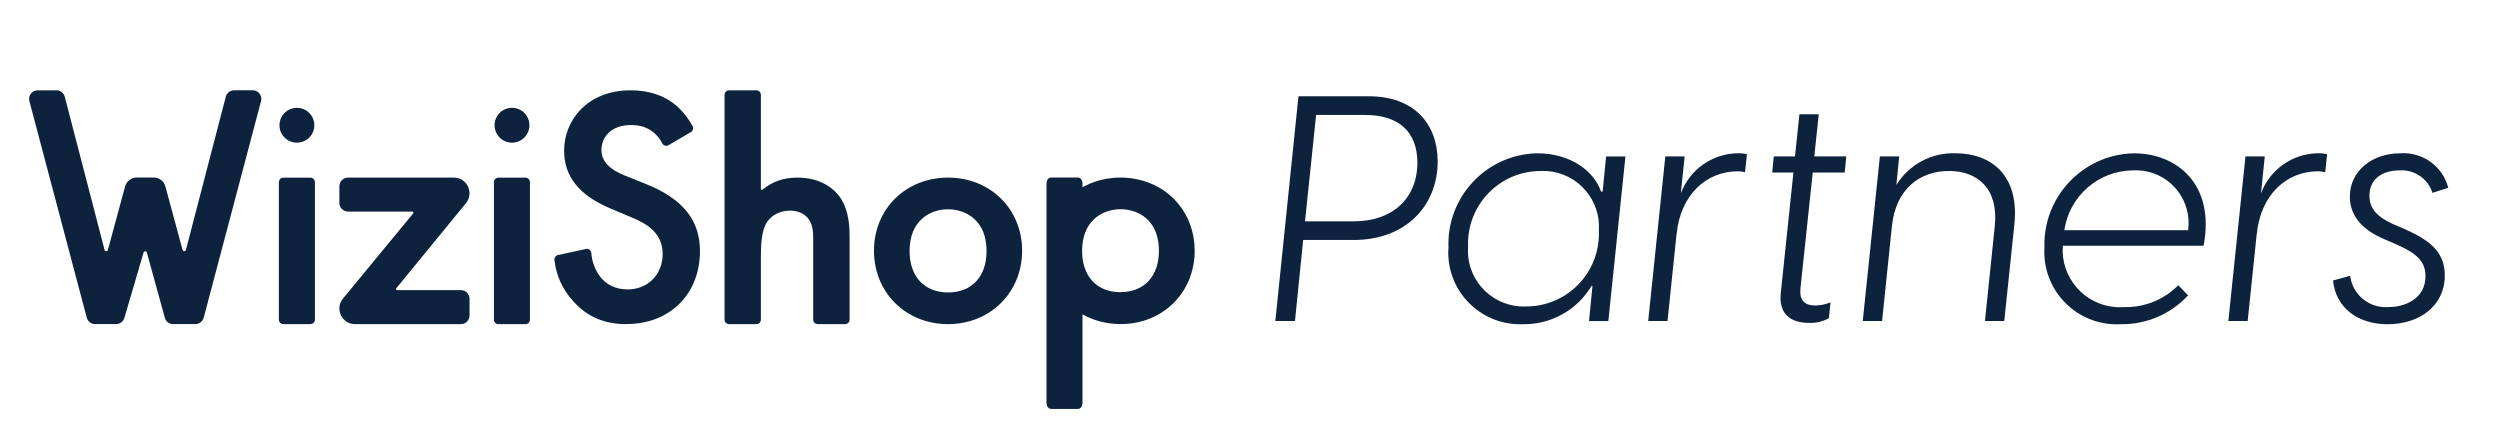
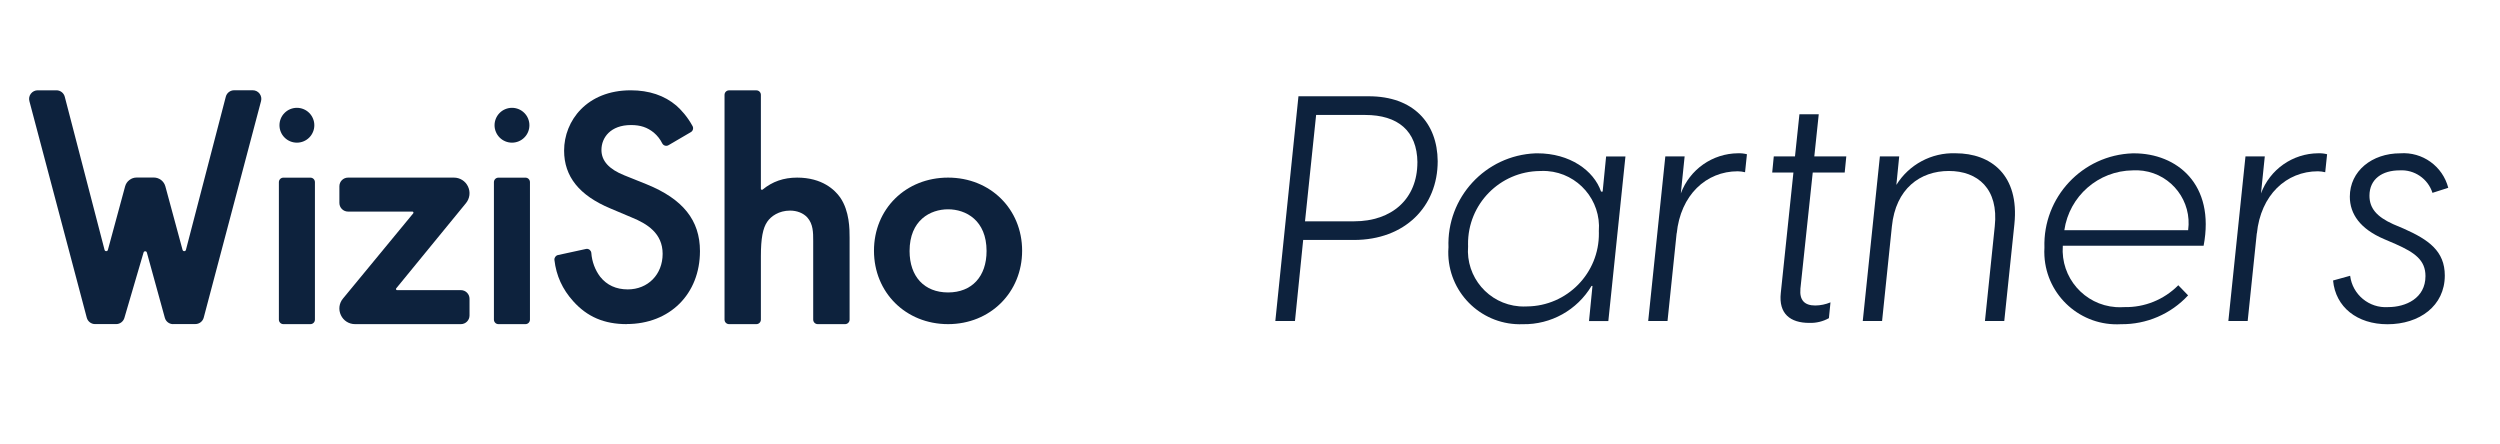
<svg xmlns="http://www.w3.org/2000/svg" width="620" zoomAndPan="magnify" viewBox="0 0 464.88 82.5" height="110" preserveAspectRatio="xMidYMid meet" version="1.2">
  <defs>
    <clipPath id="8a18889fb9">
      <path d="M 237 17 L 268 17 L 268 60 L 237 60 Z M 237 17 " />
    </clipPath>
    <clipPath id="b0854bb9d6">
      <path d="M 267.352 29.977 C 267.352 38.391 261.289 44.633 251.75 44.633 L 242.332 44.633 L 240.805 59.707 L 237.152 59.707 L 241.453 17.906 L 254.52 17.906 C 262.816 17.906 267.293 22.855 267.352 29.977 Z M 263.582 30.211 C 263.523 24.324 259.93 21.383 253.867 21.383 L 244.738 21.383 L 242.672 41.164 L 251.801 41.164 C 258.863 41.164 263.574 36.98 263.574 30.211 Z M 263.582 30.211 " />
    </clipPath>
    <clipPath id="1fd2616b36">
      <path d="M 269 28 L 303 28 L 303 61 L 269 61 Z M 269 28 " />
    </clipPath>
    <clipPath id="2896d280ad">
      <path d="M 269.359 46.051 C 268.984 36.738 276.23 28.891 285.543 28.52 C 285.66 28.52 285.785 28.516 285.902 28.516 C 291.91 28.516 296.383 31.695 297.738 35.637 L 298.031 35.637 L 298.676 29.102 L 302.273 29.102 L 299.09 59.715 L 295.496 59.715 L 296.141 53.18 L 295.965 53.18 C 293.289 57.672 288.418 60.391 283.191 60.301 C 275.82 60.59 269.617 54.848 269.328 47.484 C 269.309 47.008 269.316 46.527 269.352 46.051 Z M 297.324 42.984 C 297.766 37.262 293.473 32.254 287.75 31.82 C 287.293 31.785 286.828 31.785 286.367 31.809 C 278.906 31.879 272.918 37.988 272.996 45.449 C 272.996 45.574 272.996 45.691 273.004 45.816 C 272.551 51.527 276.812 56.523 282.523 56.98 C 283 57.016 283.484 57.023 283.965 56.996 C 291.422 56.922 297.414 50.812 297.332 43.352 C 297.332 43.227 297.332 43.109 297.324 42.984 Z M 297.324 42.984 " />
    </clipPath>
    <clipPath id="5d1f37e74b">
      <path d="M 306 28 L 325 28 L 325 60 L 306 60 Z M 306 28 " />
    </clipPath>
    <clipPath id="84a51026c9">
      <path d="M 324.871 28.684 L 324.52 32.035 C 324.078 31.926 323.621 31.867 323.168 31.859 C 317.281 31.859 312.512 36.273 311.805 43.457 L 311.805 43.281 L 310.098 59.707 L 306.504 59.707 L 309.688 29.094 L 313.281 29.094 L 312.574 35.98 C 314.223 31.512 318.473 28.535 323.234 28.508 C 323.785 28.492 324.344 28.551 324.879 28.691 Z M 324.871 28.684 " />
    </clipPath>
    <clipPath id="19cf9ad3a4">
      <path d="M 329 21 L 344 21 L 344 61 L 329 61 Z M 329 21 " />
    </clipPath>
    <clipPath id="6abe351fd7">
      <path d="M 334.816 53.762 C 334.641 55.773 335.523 56.824 337.582 56.824 C 338.551 56.812 339.512 56.613 340.41 56.238 L 340.117 59.176 C 339.008 59.801 337.742 60.102 336.465 60.059 C 332.93 60.059 330.754 58.355 331.164 54.523 L 333.516 32.094 L 329.57 32.094 L 329.863 29.086 L 333.809 29.086 L 334.633 21.258 L 338.227 21.258 L 337.402 29.086 L 343.352 29.086 L 343.055 32.094 L 337.109 32.094 L 334.809 53.762 Z M 334.816 53.762 " />
    </clipPath>
    <clipPath id="a582258fbf">
      <path d="M 346 28 L 375 28 L 375 60 L 346 60 Z M 346 28 " />
    </clipPath>
    <clipPath id="3d53858378">
      <path d="M 374.617 41.691 L 372.734 59.707 L 369.141 59.707 L 370.965 42.105 C 371.727 35.098 367.781 31.801 362.43 31.801 C 357.078 31.801 352.539 35.094 351.832 42.105 L 350.008 59.707 L 346.414 59.707 L 349.598 29.094 L 353.191 29.094 L 352.664 34.395 C 355.008 30.602 359.211 28.352 363.672 28.508 C 370.266 28.508 375.562 32.57 374.617 41.691 Z M 374.617 41.691 " />
    </clipPath>
    <clipPath id="0a1db23de5">
      <path d="M 380 28 L 411 28 L 411 61 L 380 61 Z M 380 28 " />
    </clipPath>
    <clipPath id="181389cbed">
      <path d="M 383.621 45.699 L 383.621 45.758 C 383.199 51.613 387.617 56.707 393.477 57.121 C 393.996 57.156 394.52 57.156 395.043 57.121 C 398.812 57.207 402.449 55.738 405.102 53.055 L 406.926 54.938 C 403.715 58.414 399.18 60.359 394.445 60.301 C 387.008 60.734 380.629 55.055 380.203 47.617 C 380.172 47.094 380.172 46.574 380.203 46.059 C 379.902 36.68 387.258 28.824 396.637 28.52 C 396.711 28.52 396.781 28.52 396.863 28.52 C 404.809 28.52 411.996 34.23 409.812 45.711 L 383.621 45.711 Z M 383.914 42.816 L 406.934 42.816 C 407.668 37.453 403.918 32.504 398.555 31.762 C 397.914 31.676 397.277 31.652 396.629 31.688 C 390.227 31.762 384.832 36.48 383.906 42.816 Z M 383.914 42.816 " />
    </clipPath>
    <clipPath id="628a446c54">
      <path d="M 414 28 L 433 28 L 433 60 L 414 60 Z M 414 28 " />
    </clipPath>
    <clipPath id="805d053aad">
      <path d="M 432.781 28.684 L 432.43 32.035 C 431.988 31.926 431.531 31.867 431.078 31.859 C 425.191 31.859 420.422 36.273 419.715 43.457 L 419.715 43.281 L 418.008 59.707 L 414.414 59.707 L 417.598 29.094 L 421.191 29.094 L 420.484 35.98 C 422.141 31.512 426.379 28.535 431.145 28.508 C 431.703 28.492 432.254 28.551 432.789 28.691 Z M 432.781 28.684 " />
    </clipPath>
    <clipPath id="0a35cc5356">
      <path d="M 433 28 L 456 28 L 456 61 L 433 61 Z M 433 28 " />
    </clipPath>
    <clipPath id="119286f14c">
      <path d="M 433.891 52.172 L 437.066 51.293 C 437.5 54.797 440.602 57.363 444.129 57.121 C 447.422 57.121 451.078 55.473 451.078 51.352 C 451.078 48.41 449.137 46.992 445.543 45.402 L 443.367 44.465 C 438.949 42.582 437.008 39.812 437.008 36.578 C 437.008 31.809 441.133 28.516 446.371 28.516 C 450.512 28.211 454.273 30.91 455.316 34.93 L 452.379 35.871 C 451.539 33.238 449.012 31.512 446.254 31.688 C 443.07 31.688 440.66 33.277 440.66 36.398 C 440.66 38.695 441.953 40.289 445.078 41.699 L 447.02 42.523 C 451.672 44.582 454.672 46.703 454.672 51.246 C 454.672 56.898 449.957 60.309 444.012 60.309 C 438.367 60.309 434.355 57.121 433.891 52.18 Z M 433.891 52.172 " />
    </clipPath>
  </defs>
  <g id="20db10eb9e">
    <g clip-rule="nonzero" clip-path="url(#8a18889fb9)">
      <g clip-rule="nonzero" clip-path="url(#b0854bb9d6)">
        <path style=" stroke:none;fill-rule:nonzero;fill:#0d223d;fill-opacity:1;" d="M 237.152 59.707 L 237.152 17.906 L 267.352 17.906 L 267.352 59.707 Z M 237.152 59.707 " />
      </g>
    </g>
    <g clip-rule="nonzero" clip-path="url(#1fd2616b36)">
      <g clip-rule="nonzero" clip-path="url(#2896d280ad)">
        <path style=" stroke:none;fill-rule:nonzero;fill:#0d223d;fill-opacity:1;" d="M 268.984 60.59 L 268.984 28.516 L 302.273 28.516 L 302.273 60.59 Z M 268.984 60.59 " />
      </g>
    </g>
    <g clip-rule="nonzero" clip-path="url(#5d1f37e74b)">
      <g clip-rule="nonzero" clip-path="url(#84a51026c9)">
        <path style=" stroke:none;fill-rule:nonzero;fill:#0d223d;fill-opacity:1;" d="M 306.504 59.707 L 306.504 28.492 L 324.879 28.492 L 324.879 59.707 Z M 306.504 59.707 " />
      </g>
    </g>
    <g clip-rule="nonzero" clip-path="url(#19cf9ad3a4)">
      <g clip-rule="nonzero" clip-path="url(#6abe351fd7)">
        <path style=" stroke:none;fill-rule:nonzero;fill:#0d223d;fill-opacity:1;" d="M 329.57 60.102 L 329.57 21.258 L 343.352 21.258 L 343.352 60.102 Z M 329.57 60.102 " />
      </g>
    </g>
    <g clip-rule="nonzero" clip-path="url(#a582258fbf)">
      <g clip-rule="nonzero" clip-path="url(#3d53858378)">
        <path style=" stroke:none;fill-rule:nonzero;fill:#0d223d;fill-opacity:1;" d="M 346.414 59.707 L 346.414 28.352 L 375.562 28.352 L 375.562 59.707 Z M 346.414 59.707 " />
      </g>
    </g>
    <g clip-rule="nonzero" clip-path="url(#0a1db23de5)">
      <g clip-rule="nonzero" clip-path="url(#181389cbed)">
        <path style=" stroke:none;fill-rule:nonzero;fill:#0d223d;fill-opacity:1;" d="M 379.902 60.734 L 379.902 28.52 L 411.996 28.52 L 411.996 60.734 Z M 379.902 60.734 " />
      </g>
    </g>
    <g clip-rule="nonzero" clip-path="url(#628a446c54)">
      <g clip-rule="nonzero" clip-path="url(#805d053aad)">
        <path style=" stroke:none;fill-rule:nonzero;fill:#0d223d;fill-opacity:1;" d="M 414.414 59.707 L 414.414 28.492 L 432.789 28.492 L 432.789 59.707 Z M 414.414 59.707 " />
      </g>
    </g>
    <g clip-rule="nonzero" clip-path="url(#0a35cc5356)">
      <g clip-rule="nonzero" clip-path="url(#119286f14c)">
        <path style=" stroke:none;fill-rule:nonzero;fill:#0d223d;fill-opacity:1;" d="M 433.891 60.309 L 433.891 28.211 L 455.316 28.211 L 455.316 60.309 Z M 433.891 60.309 " />
      </g>
    </g>
-     <path style=" stroke:none;fill-rule:nonzero;fill:#0d223d;fill-opacity:1;" d="M 211.398 33.344 C 210.438 33.129 209.43 33.027 208.379 33.027 C 208.113 33.027 207.863 33.035 207.605 33.043 C 207.438 33.047 207.27 33.062 207.098 33.086 C 206.953 33.086 206.812 33.102 206.664 33.129 C 206.461 33.145 206.262 33.172 206.062 33.203 C 205.66 33.262 205.246 33.336 204.852 33.438 L 204.844 33.438 C 204.652 33.488 204.445 33.543 204.246 33.602 C 204.203 33.605 204.172 33.613 204.129 33.637 C 203.922 33.695 203.734 33.754 203.535 33.82 C 202.902 34.035 202.285 34.289 201.688 34.613 C 201.559 34.672 201.418 34.738 201.285 34.82 L 201.285 34.172 C 201.285 33.527 200.918 33.02 200.453 33.02 L 195.422 33.02 C 194.957 33.02 194.59 33.527 194.59 34.172 L 194.59 74.906 C 194.59 75.555 194.957 76.059 195.422 76.059 L 200.453 76.059 C 200.918 76.059 201.285 75.555 201.285 74.906 L 201.285 58.457 C 203.336 59.625 205.746 60.281 208.371 60.281 C 216.227 60.281 222.152 54.414 222.152 46.625 C 222.152 39.906 217.699 34.613 211.391 33.336 Z M 208.348 54.348 C 205.172 54.348 202.844 52.797 201.809 50.129 C 201.793 50.094 201.77 50.07 201.77 50.035 C 201.711 49.871 201.652 49.711 201.609 49.543 C 201.586 49.492 201.566 49.438 201.559 49.379 C 201.5 49.195 201.453 48.996 201.426 48.809 C 201.41 48.746 201.402 48.695 201.387 48.645 C 201.352 48.512 201.336 48.367 201.32 48.219 C 201.309 48.117 201.285 48.027 201.285 47.926 C 201.234 47.527 201.211 47.109 201.211 46.684 C 201.211 46.219 201.234 45.785 201.285 45.367 C 201.309 45.141 201.344 44.91 201.379 44.699 C 201.402 44.543 201.441 44.402 201.477 44.258 C 202.41 40.363 205.594 38.914 208.379 38.914 C 208.789 38.914 209.215 38.949 209.629 39.016 C 210.68 39.18 211.715 39.562 212.633 40.207 C 214.285 41.383 215.5 43.434 215.5 46.645 C 215.5 51.387 212.758 54.332 208.348 54.332 Z M 208.348 54.348 " />
    <path style=" stroke:none;fill-rule:nonzero;fill:#0d223d;fill-opacity:1;" d="M 176.281 60.289 C 168.426 60.289 162.5 54.414 162.5 46.633 C 162.5 38.848 168.426 33.035 176.281 33.035 C 184.137 33.035 190.055 38.879 190.055 46.633 C 190.055 54.387 184.129 60.289 176.281 60.289 Z M 176.281 38.93 C 172.98 38.93 169.121 40.957 169.121 46.691 C 169.121 51.438 171.863 54.395 176.281 54.395 C 180.699 54.395 183.441 51.445 183.441 46.691 C 183.441 40.965 179.582 38.93 176.281 38.93 Z M 176.281 38.93 " />
    <path style=" stroke:none;fill-rule:nonzero;fill:#0d223d;fill-opacity:1;" d="M 98.41 23.297 C 98.41 23.727 98.328 24.141 98.164 24.535 C 98 24.934 97.766 25.285 97.461 25.586 C 97.156 25.891 96.805 26.125 96.41 26.289 C 96.012 26.453 95.598 26.535 95.168 26.535 C 94.738 26.535 94.324 26.453 93.93 26.289 C 93.531 26.125 93.18 25.891 92.875 25.586 C 92.574 25.285 92.34 24.934 92.176 24.535 C 92.008 24.141 91.926 23.727 91.926 23.297 C 91.926 22.867 92.008 22.453 92.176 22.055 C 92.34 21.656 92.574 21.309 92.875 21.004 C 93.18 20.699 93.531 20.465 93.93 20.301 C 94.324 20.137 94.738 20.055 95.168 20.055 C 95.598 20.055 96.012 20.137 96.41 20.301 C 96.805 20.465 97.156 20.699 97.461 21.004 C 97.766 21.309 98 21.656 98.164 22.055 C 98.328 22.453 98.41 22.867 98.41 23.297 Z M 98.41 23.297 " />
    <path style=" stroke:none;fill-rule:nonzero;fill:#0d223d;fill-opacity:1;" d="M 92.641 60.289 C 92.184 60.289 91.809 59.914 91.809 59.449 L 91.809 33.879 C 91.809 33.418 92.184 33.043 92.641 33.043 L 97.684 33.043 C 98.137 33.043 98.512 33.418 98.512 33.879 L 98.512 59.449 C 98.512 59.914 98.137 60.289 97.684 60.289 Z M 92.641 60.289 " />
    <path style=" stroke:none;fill-rule:nonzero;fill:#0d223d;fill-opacity:1;" d="M 58.406 23.297 C 58.406 23.727 58.324 24.141 58.156 24.535 C 57.992 24.934 57.758 25.285 57.457 25.586 C 57.152 25.891 56.801 26.125 56.402 26.289 C 56.008 26.453 55.594 26.535 55.164 26.535 C 54.734 26.535 54.32 26.453 53.922 26.289 C 53.527 26.125 53.176 25.891 52.871 25.586 C 52.566 25.285 52.332 24.934 52.168 24.535 C 52.004 24.141 51.922 23.727 51.922 23.297 C 51.922 22.867 52.004 22.453 52.168 22.055 C 52.332 21.656 52.566 21.309 52.871 21.004 C 53.176 20.699 53.527 20.465 53.922 20.301 C 54.32 20.137 54.734 20.055 55.164 20.055 C 55.594 20.055 56.008 20.137 56.402 20.301 C 56.801 20.465 57.152 20.699 57.457 21.004 C 57.758 21.309 57.992 21.656 58.156 22.055 C 58.324 22.453 58.406 22.867 58.406 23.297 Z M 58.406 23.297 " />
    <path style=" stroke:none;fill-rule:nonzero;fill:#0d223d;fill-opacity:1;" d="M 52.641 60.289 C 52.188 60.289 51.812 59.914 51.812 59.449 L 51.812 33.879 C 51.812 33.418 52.188 33.043 52.641 33.043 L 57.684 33.043 C 58.141 33.043 58.516 33.418 58.516 33.879 L 58.516 59.449 C 58.516 59.914 58.141 60.289 57.684 60.289 Z M 52.641 60.289 " />
    <path style=" stroke:none;fill-rule:nonzero;fill:#0d223d;fill-opacity:1;" d="M 65.977 60.289 C 64.836 60.289 63.828 59.648 63.344 58.617 C 62.859 57.59 63.004 56.406 63.734 55.531 L 76.793 39.691 C 76.867 39.605 76.84 39.508 76.824 39.473 C 76.809 39.438 76.758 39.355 76.633 39.355 L 64.676 39.355 C 63.785 39.355 63.066 38.633 63.066 37.746 L 63.066 34.645 C 63.066 33.754 63.785 33.035 64.676 33.035 L 84.363 33.035 C 85.496 33.035 86.504 33.672 86.988 34.695 C 87.473 35.715 87.328 36.898 86.613 37.781 L 73.641 53.629 C 73.566 53.715 73.598 53.812 73.613 53.848 C 73.625 53.887 73.676 53.965 73.801 53.965 L 85.664 53.965 C 86.555 53.965 87.273 54.688 87.273 55.574 L 87.273 58.676 C 87.273 59.566 86.555 60.289 85.664 60.289 Z M 65.977 60.289 " />
    <path style=" stroke:none;fill-rule:nonzero;fill:#0d223d;fill-opacity:1;" d="M 116.52 60.289 C 112.324 60.289 109.164 58.934 106.562 56.031 C 104.547 53.797 103.398 51.277 103.062 48.344 C 103.02 47.934 103.305 47.527 103.715 47.441 L 108.922 46.309 C 108.98 46.293 109.039 46.285 109.098 46.285 C 109.531 46.285 109.891 46.625 109.926 47.051 C 110.039 48.652 110.625 50.227 111.574 51.477 C 112.809 53.031 114.535 53.828 116.703 53.828 C 120.465 53.828 123.191 51.047 123.191 47.211 C 123.191 43.375 120.289 41.609 117.445 40.449 L 113.477 38.773 C 107.68 36.348 104.863 32.828 104.863 28.016 C 104.863 22.441 109.117 16.797 117.254 16.797 C 120.68 16.797 123.539 17.762 125.758 19.656 C 126.582 20.391 127.766 21.641 128.758 23.457 C 128.969 23.848 128.832 24.348 128.441 24.574 L 124.281 27.008 C 124.156 27.082 124.008 27.125 123.863 27.125 C 123.547 27.125 123.258 26.949 123.113 26.66 C 122.738 25.906 122.23 25.25 121.555 24.672 C 120.336 23.684 119.062 23.258 117.305 23.258 C 113.508 23.258 111.809 25.59 111.809 27.891 C 111.809 29.918 113.199 31.461 116.062 32.609 L 120.211 34.277 C 126.977 37.023 130.133 40.98 130.133 46.703 C 130.133 54.695 124.523 60.273 116.496 60.273 Z M 116.52 60.289 " />
    <path style=" stroke:none;fill-rule:nonzero;fill:#0d223d;fill-opacity:1;" d="M 152.035 60.289 C 151.57 60.289 151.195 59.914 151.195 59.449 L 151.195 44.793 C 151.195 43.258 151.195 41.672 150.094 40.441 C 149.352 39.633 148.191 39.172 146.895 39.172 C 144.809 39.172 143.34 40.23 142.664 41.223 C 141.824 42.418 141.465 44.344 141.465 47.668 L 141.465 59.449 C 141.465 59.914 141.09 60.289 140.629 60.289 L 135.539 60.289 C 135.078 60.289 134.703 59.914 134.703 59.449 L 134.703 17.645 C 134.703 17.18 135.078 16.805 135.539 16.805 L 140.629 16.805 C 141.09 16.805 141.465 17.18 141.465 17.645 L 141.465 35.113 C 141.465 35.238 141.566 35.312 141.664 35.312 C 141.707 35.312 141.746 35.297 141.781 35.27 C 143.605 33.762 145.707 33.035 148.203 33.035 C 152.902 33.035 155.238 35.348 156.215 36.73 C 157.965 39.281 157.965 42.625 157.965 44.227 L 157.965 59.449 C 157.965 59.914 157.59 60.289 157.129 60.289 Z M 152.035 60.289 " />
    <path style=" stroke:none;fill-rule:nonzero;fill:#0d223d;fill-opacity:1;" d="M 32.137 60.289 C 31.422 60.289 30.793 59.809 30.602 59.117 L 27.258 46.977 C 27.199 46.75 27.008 46.734 26.949 46.734 C 26.887 46.734 26.699 46.75 26.641 46.969 L 23.074 59.141 C 22.867 59.824 22.25 60.281 21.547 60.281 L 17.621 60.281 C 16.895 60.281 16.262 59.789 16.078 59.09 L 5.406 18.805 C 5.281 18.32 5.375 17.82 5.684 17.422 C 5.992 17.027 6.449 16.797 6.949 16.797 L 10.441 16.797 C 11.168 16.797 11.801 17.289 11.984 17.988 L 19.391 46.484 C 19.449 46.703 19.641 46.719 19.699 46.719 C 19.758 46.719 19.949 46.703 20.008 46.484 L 23.207 34.68 C 23.465 33.703 24.352 33.02 25.367 33.02 L 28.543 33.02 C 29.555 33.02 30.445 33.703 30.703 34.68 L 33.898 46.484 C 33.961 46.703 34.148 46.719 34.211 46.719 C 34.27 46.719 34.457 46.703 34.52 46.484 L 41.941 17.98 C 42.125 17.285 42.766 16.789 43.484 16.789 L 46.953 16.789 C 47.453 16.789 47.918 17.02 48.219 17.414 C 48.52 17.812 48.621 18.32 48.496 18.797 L 37.832 59.082 C 37.648 59.781 37.008 60.273 36.289 60.273 L 32.152 60.273 Z M 32.137 60.289 " />
  </g>
</svg>